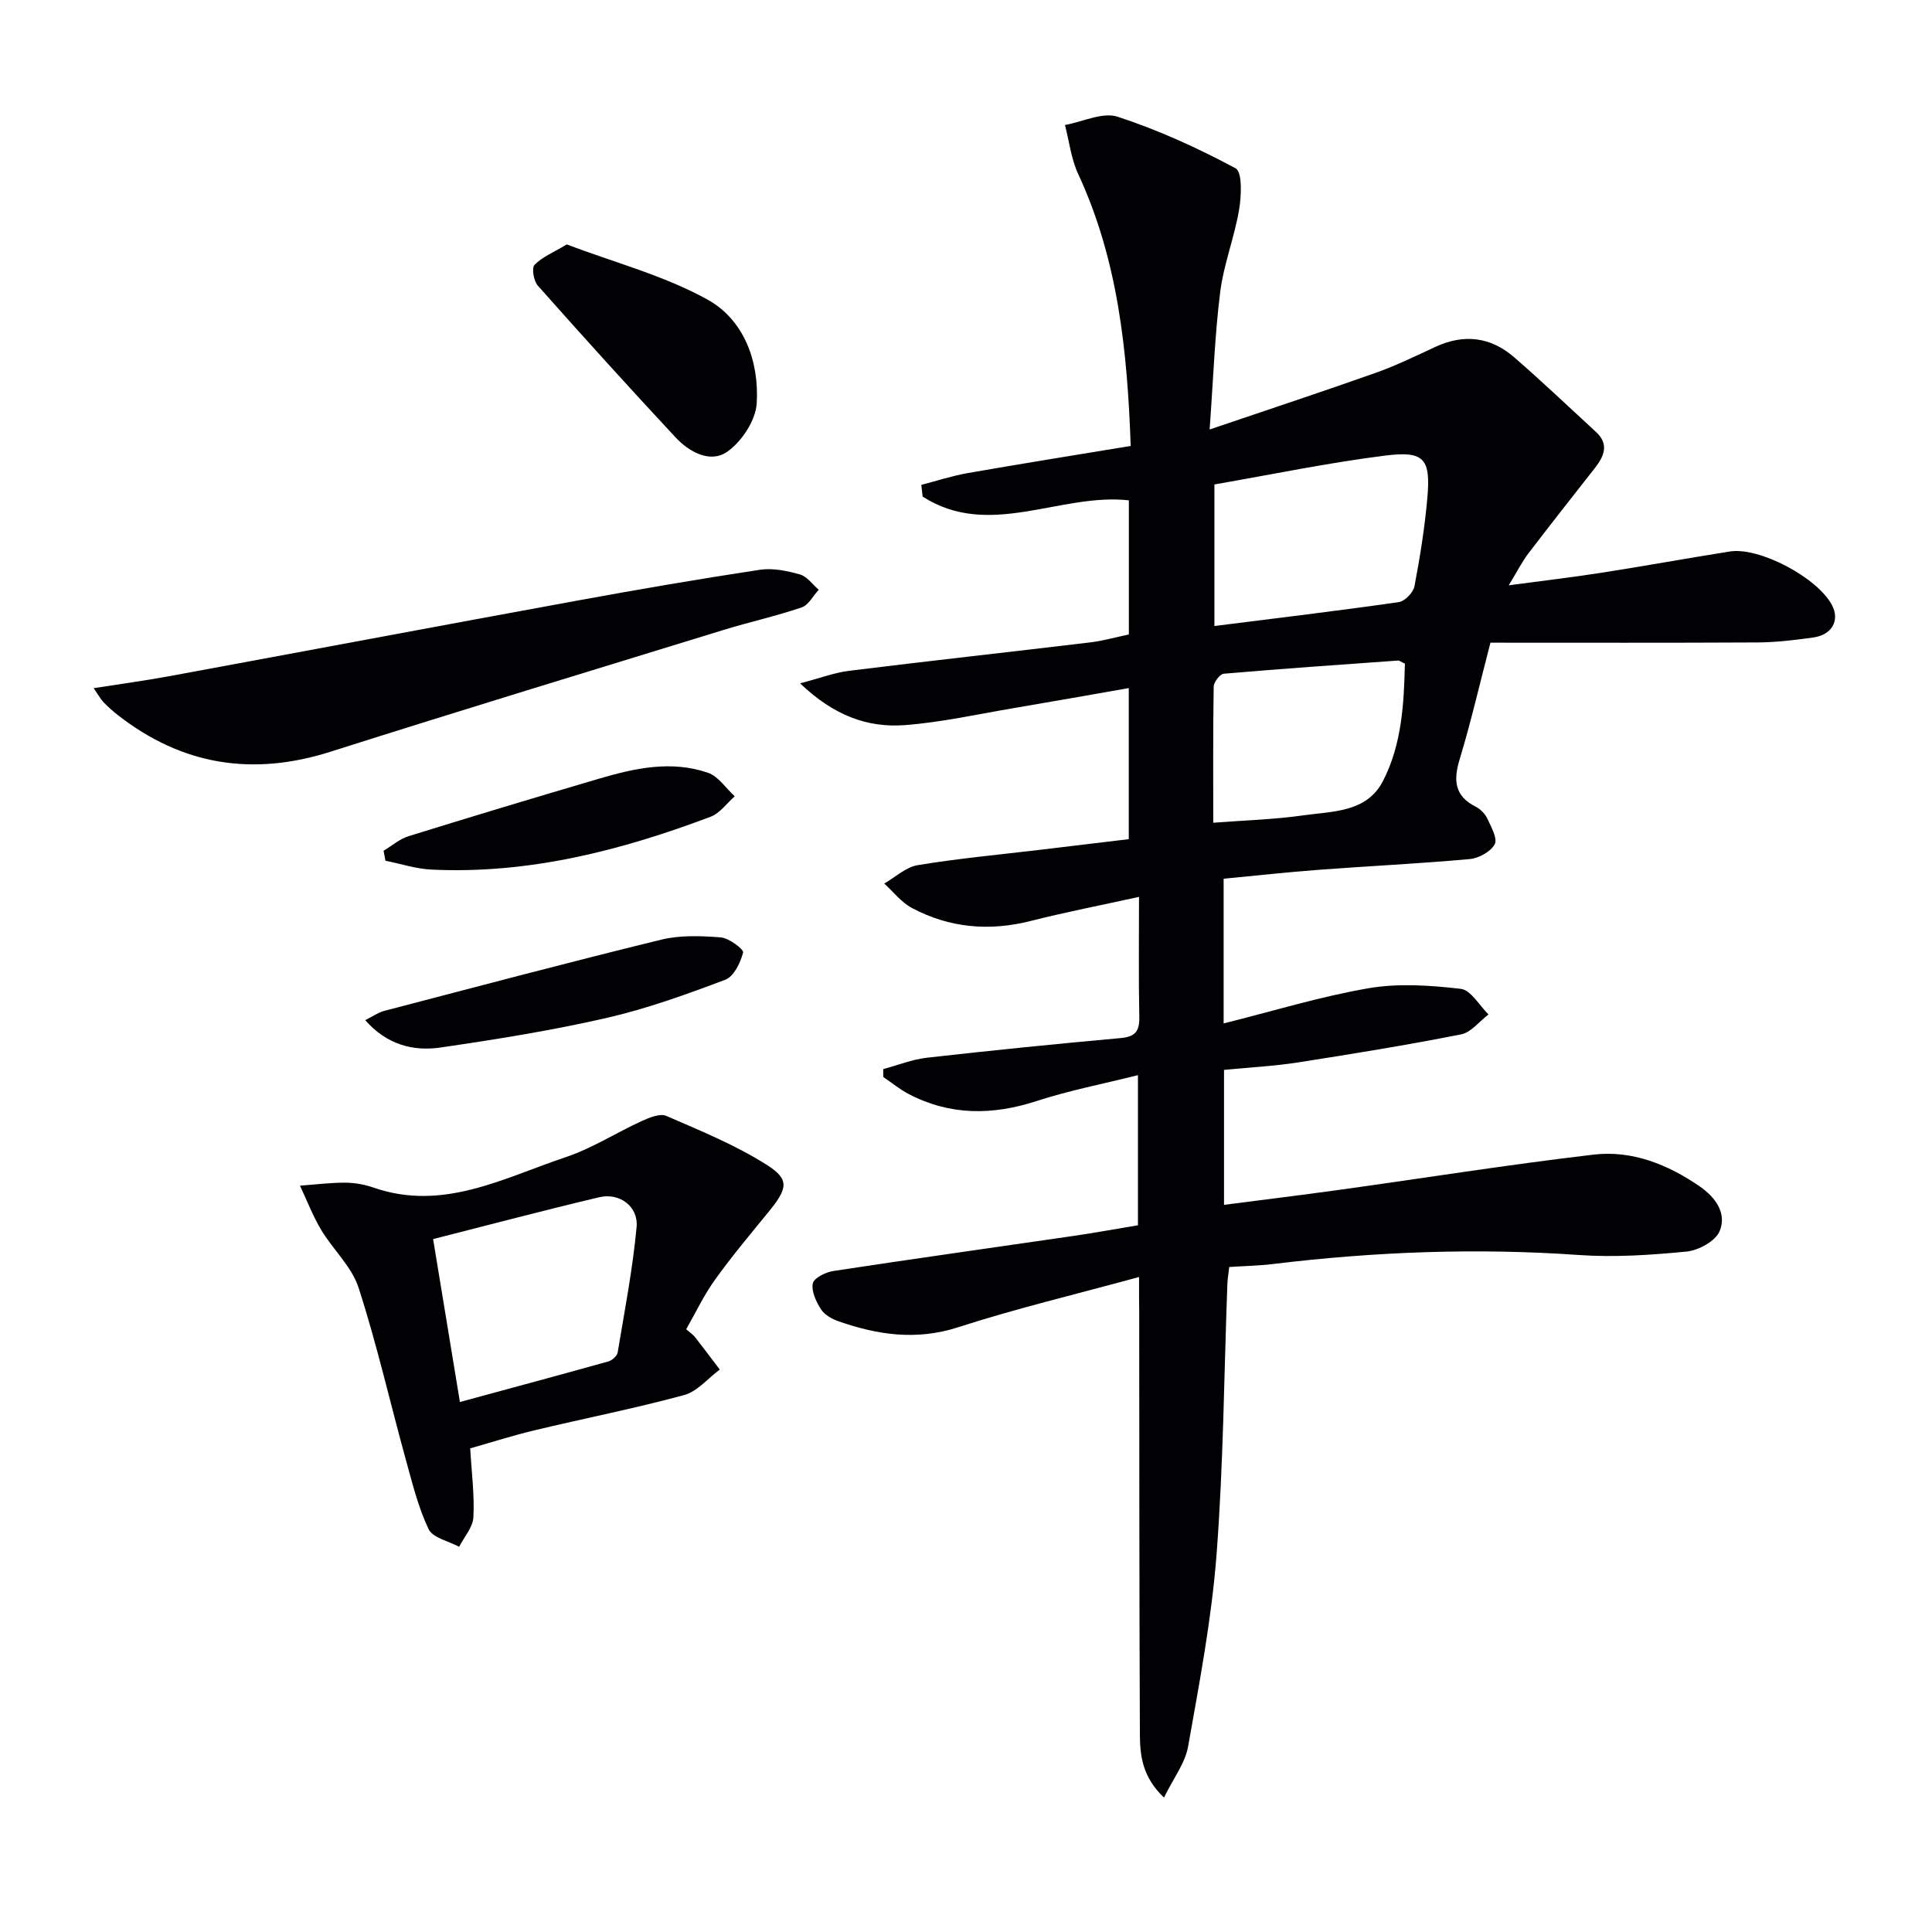
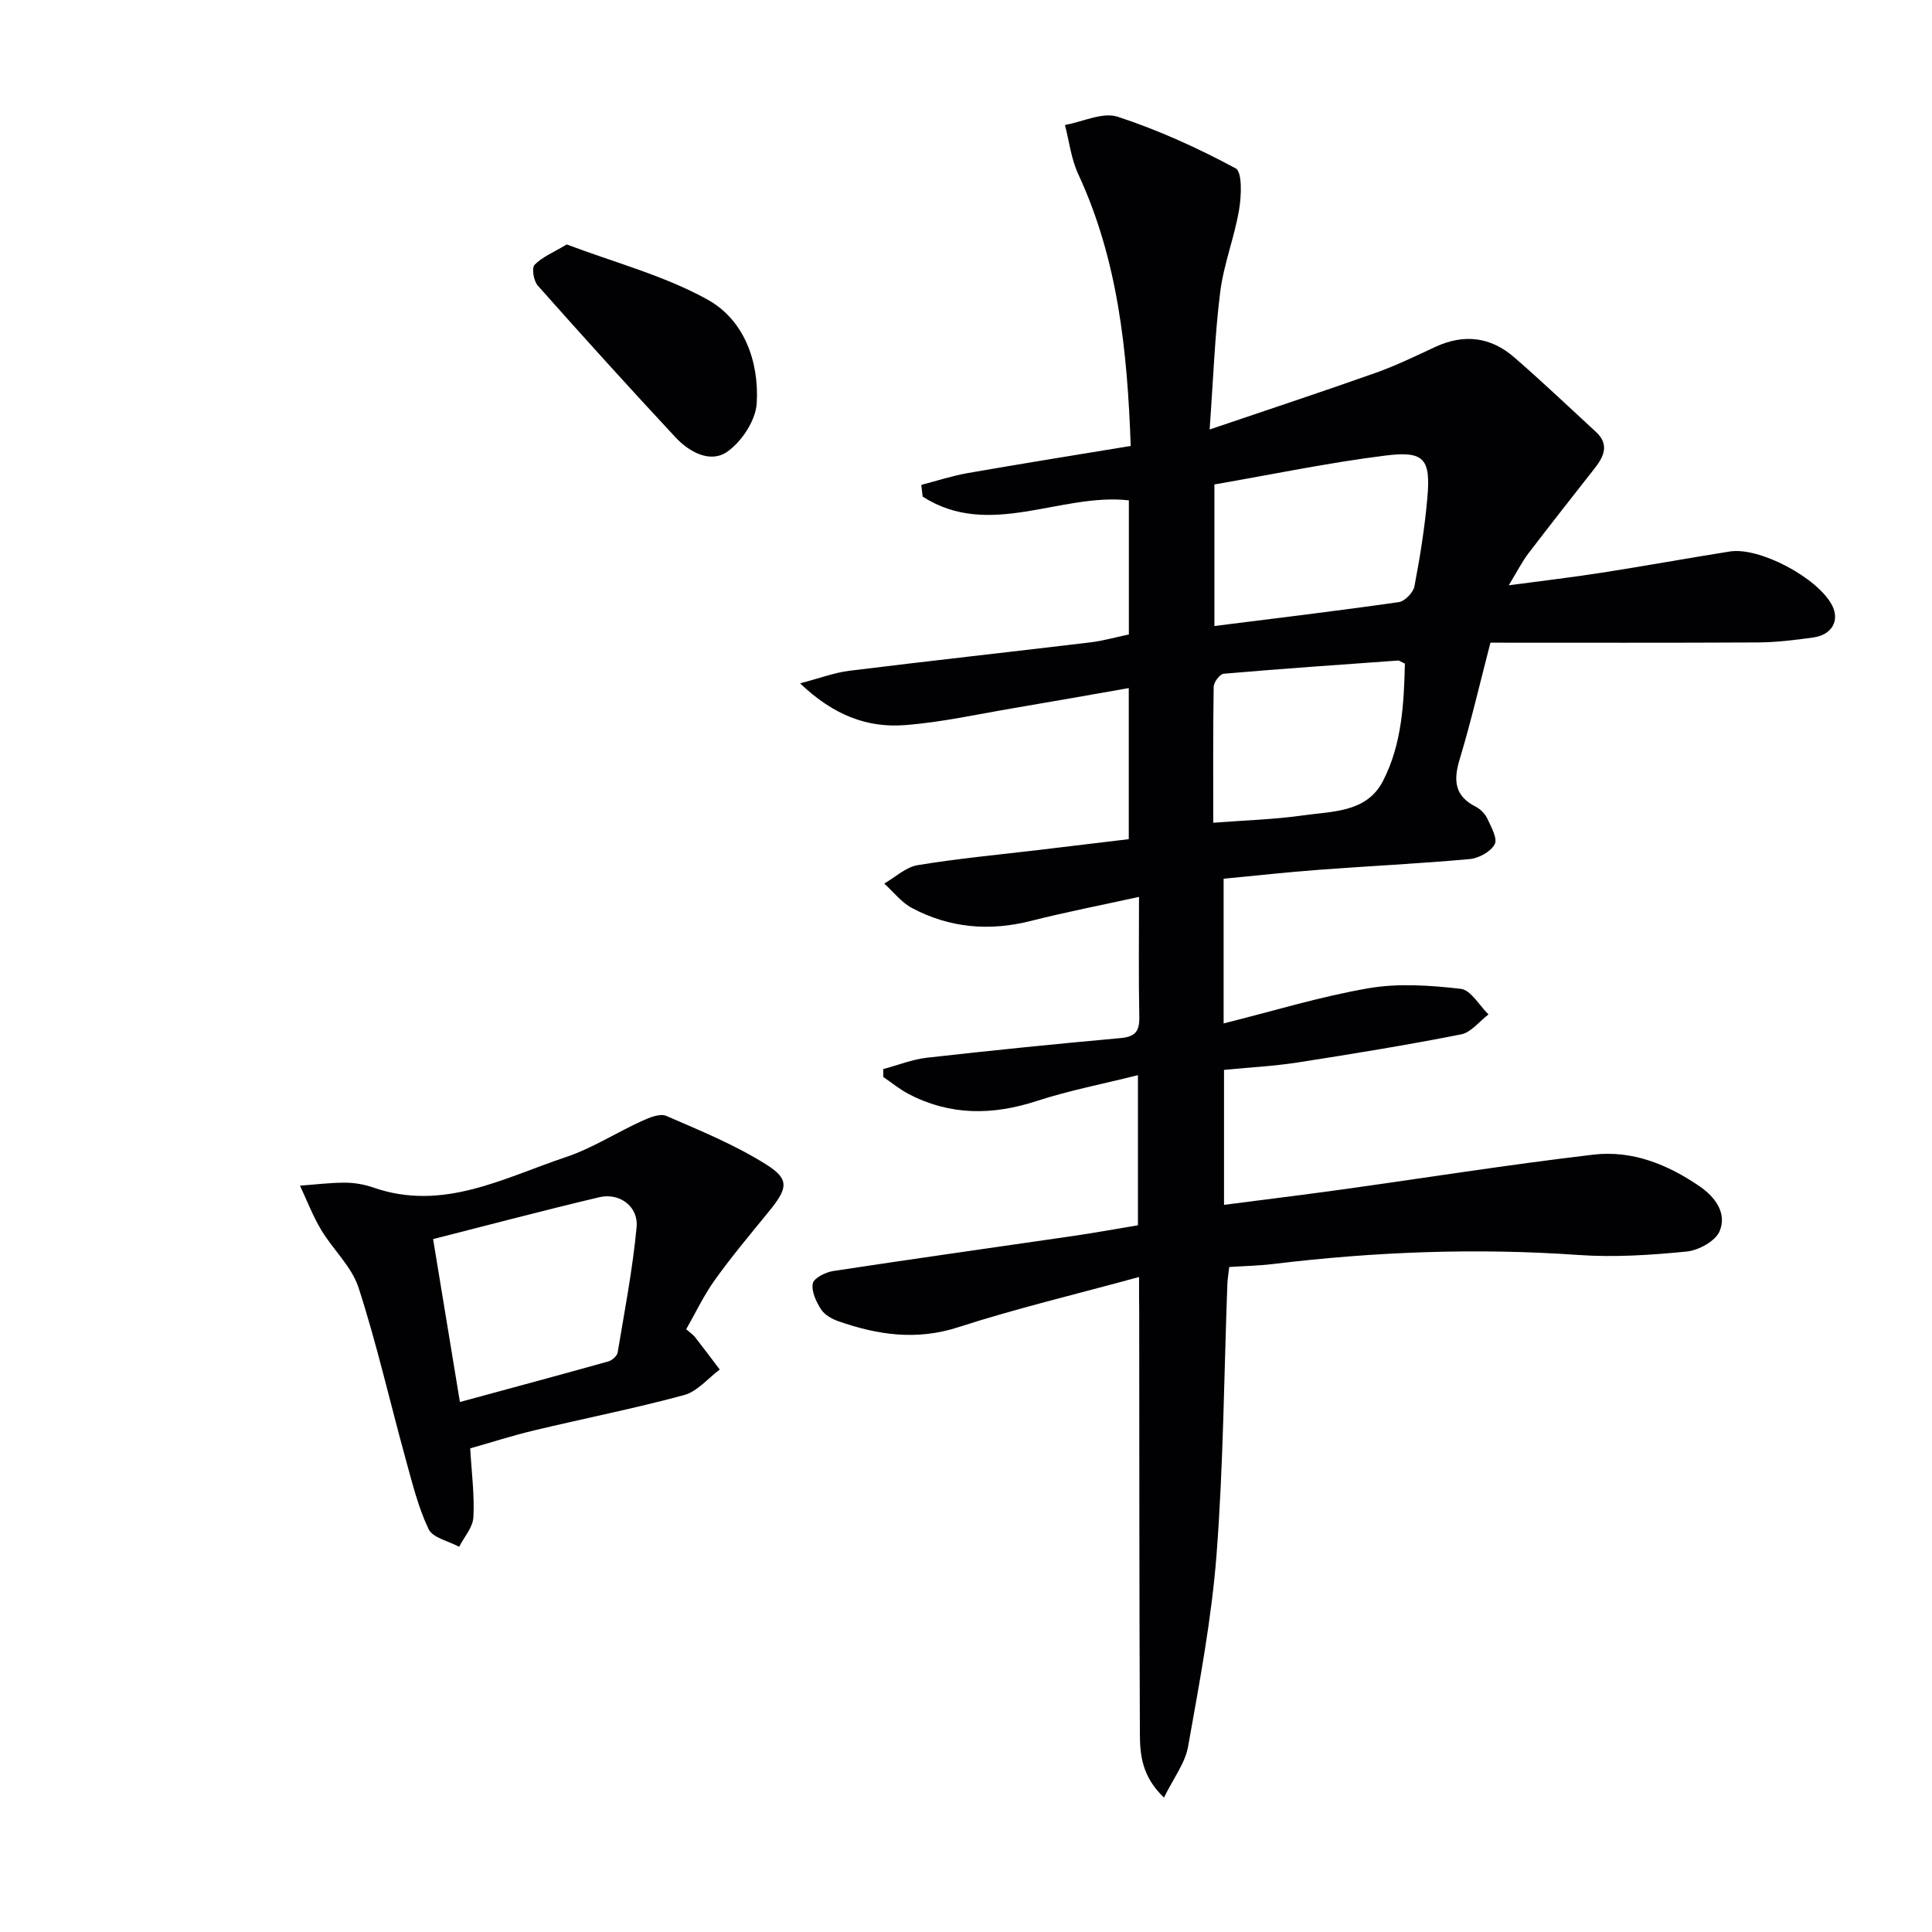
<svg xmlns="http://www.w3.org/2000/svg" enable-background="new 0 0 400 400" viewBox="0 0 400 400">
  <g fill="#010104">
    <path d="m235.83 264.39c-13.22 3.62-25.49 6.53-37.45 10.4-8.63 2.79-16.64 1.6-24.74-1.22-1.36-.47-2.91-1.33-3.65-2.48-1.01-1.57-2.03-3.73-1.71-5.37.22-1.12 2.65-2.33 4.24-2.57 16.57-2.53 33.18-4.85 49.77-7.27 4.4-.64 8.77-1.45 13.31-2.2 0-10.33 0-20.27 0-31.08-7.25 1.82-14.22 3.16-20.92 5.34-9.16 2.99-17.95 3.06-26.56-1.44-1.85-.97-3.5-2.33-5.24-3.52-.01-.54-.01-1.09-.02-1.63 3.01-.81 5.98-2.01 9.05-2.36 13.36-1.51 26.74-2.86 40.13-4.07 3.03-.27 3.9-1.45 3.84-4.37-.16-7.95-.06-15.91-.06-24.86-7.96 1.75-15.23 3.16-22.4 4.98-8.61 2.18-16.84 1.46-24.63-2.69-2.18-1.16-3.83-3.34-5.72-5.05 2.3-1.32 4.48-3.41 6.93-3.81 8.35-1.38 16.79-2.16 25.2-3.16 6.08-.73 12.16-1.46 18.5-2.22 0-10.21 0-20.14 0-31.28-8.06 1.41-15.94 2.82-23.84 4.15-7.51 1.27-15 2.95-22.57 3.52-7.66.57-14.64-1.96-21.64-8.65 4.16-1.09 7.11-2.22 10.16-2.6 16.65-2.06 33.33-3.89 49.98-5.89 2.6-.31 5.14-1.05 7.93-1.63 0-9.25 0-18.35 0-27.77-14.17-1.59-28.94 8.1-42.7-.78-.09-.81-.18-1.61-.27-2.42 3.19-.83 6.35-1.87 9.59-2.44 11.09-1.94 22.22-3.72 33.76-5.62-.69-19.75-2.65-38.59-10.88-56.32-1.45-3.13-1.85-6.74-2.73-10.13 3.67-.66 7.8-2.73 10.91-1.71 8.42 2.75 16.6 6.48 24.42 10.68 1.41.76 1.2 5.73.72 8.58-.97 5.71-3.17 11.24-3.9 16.96-1.12 8.84-1.42 17.77-2.2 28.53 12.58-4.27 23.55-7.89 34.44-11.75 4.22-1.5 8.27-3.49 12.34-5.37 5.9-2.73 11.41-2.04 16.25 2.15 5.78 5.01 11.32 10.29 16.95 15.47 2.78 2.55 1.7 5.03-.21 7.47-4.61 5.89-9.25 11.76-13.79 17.71-1.29 1.69-2.25 3.63-4.05 6.58 7.1-.95 13.2-1.66 19.27-2.61 8.85-1.38 17.66-2.99 26.51-4.39 6.14-.97 18.16 5.43 21.14 11.1 1.66 3.17.03 6.16-3.9 6.71-3.78.52-7.61 1-11.41 1.02-18.31.1-36.61.05-55.4.05-2.24 8.61-4.04 16.44-6.36 24.1-1.33 4.37-1.11 7.63 3.33 9.87.98.5 1.94 1.49 2.4 2.48.79 1.71 2.14 4.12 1.51 5.29-.83 1.54-3.29 2.89-5.16 3.06-10.43.95-20.9 1.44-31.34 2.23-6.45.48-12.89 1.2-19.62 1.84v29.96c10.17-2.54 19.99-5.56 30.02-7.29 6.19-1.06 12.78-.6 19.08.13 2.09.24 3.84 3.45 5.74 5.3-1.89 1.42-3.6 3.72-5.69 4.13-11.21 2.21-22.5 4.05-33.8 5.81-4.91.76-9.89 1.02-15.27 1.54v27.94c7.84-1.02 15.81-1.99 23.77-3.09 17.58-2.44 35.12-5.24 52.75-7.31 7.98-.93 15.36 2.03 21.98 6.59 3.28 2.26 5.64 5.59 4.11 9.26-.86 2.06-4.36 3.98-6.84 4.22-7.42.73-14.97 1.23-22.38.71-21.17-1.49-42.21-.68-63.23 1.87-2.93.36-5.9.41-9.08.62-.15 1.35-.35 2.47-.39 3.6-.69 18.62-.81 37.28-2.23 55.85-1.02 13.36-3.55 26.62-5.9 39.84-.62 3.47-3.07 6.62-4.99 10.56-4.57-4.35-4.97-8.84-4.99-13.22-.13-29.16-.11-58.32-.14-87.48-.04-1.94-.03-3.91-.03-7.08zm15.6-134.78c12.91-1.63 25.56-3.14 38.18-4.95 1.25-.18 3-1.99 3.24-3.29 1.15-6.02 2.12-12.1 2.66-18.2.73-8.17-.59-9.87-8.69-8.85-11.81 1.48-23.49 3.92-35.39 5.98zm-.24 40.73c6.72-.52 12.69-.68 18.56-1.52 6.1-.87 13.2-.56 16.58-7.12 3.93-7.62 4.34-16.08 4.54-24.3-.83-.38-1.14-.66-1.43-.64-12.03.86-24.06 1.69-36.08 2.73-.8.07-2.07 1.75-2.08 2.69-.15 9.28-.09 18.55-.09 28.16z" />
    <path d="m142.07 275.21c.87.76 1.44 1.13 1.84 1.64 1.73 2.21 3.41 4.46 5.11 6.7-2.45 1.82-4.65 4.55-7.4 5.29-10.24 2.77-20.67 4.83-31 7.3-4.49 1.07-8.89 2.49-13.27 3.73.29 5.07.91 9.69.66 14.27-.11 2.08-1.91 4.07-2.95 6.11-2.18-1.19-5.47-1.85-6.33-3.67-2.17-4.56-3.39-9.61-4.75-14.53-3.26-11.81-5.97-23.8-9.74-35.44-1.41-4.36-5.29-7.88-7.74-11.97-1.73-2.89-2.95-6.09-4.39-9.16 3.13-.23 6.25-.63 9.38-.62 1.96.01 4 .38 5.85 1.02 14.4 5 26.94-2.01 39.8-6.31 5.46-1.82 10.44-5.06 15.73-7.47 1.57-.72 3.78-1.63 5.09-1.06 7.07 3.07 14.31 6.02 20.79 10.13 4.8 3.04 4.31 4.92.38 9.73-3.78 4.63-7.63 9.22-11.11 14.07-2.3 3.2-3.99 6.81-5.95 10.24zm-46.85 15.06c10.66-2.9 20.73-5.6 30.76-8.41.77-.22 1.78-1.13 1.9-1.85 1.44-8.63 3.11-17.26 3.92-25.95.4-4.29-3.54-7.17-7.71-6.19-11.43 2.7-22.79 5.72-34.42 8.67 1.85 11.24 3.67 22.27 5.55 33.73z" />
-     <path d="m19.39 142.48c5.66-.89 10.64-1.56 15.58-2.47 28.2-5.2 56.38-10.51 84.59-15.67 12.55-2.3 25.13-4.46 37.74-6.37 2.68-.41 5.64.21 8.31.96 1.48.42 2.61 2.07 3.9 3.17-1.17 1.26-2.11 3.17-3.54 3.66-5.32 1.81-10.84 3.02-16.22 4.68-27.12 8.34-54.26 16.59-81.3 25.19-16.14 5.13-30.72 2.82-44.04-7.57-1.05-.82-2.04-1.71-2.97-2.66-.55-.57-.93-1.3-2.05-2.92z" />
+     <path d="m19.39 142.48z" />
    <path d="m117.34 50.61c9.85 3.73 20.1 6.42 29.1 11.39 7.63 4.21 10.75 12.85 10.23 21.5-.21 3.55-3.12 7.96-6.14 10.05-3.49 2.41-7.85.04-10.69-3.02-9.63-10.34-19.11-20.82-28.49-31.39-.86-.96-1.31-3.64-.68-4.3 1.55-1.63 3.85-2.54 6.67-4.23z" />
-     <path d="m75.62 211.22c1.57-.79 2.66-1.59 3.87-1.91 19.1-4.99 38.18-10.06 57.35-14.75 3.95-.97 8.29-.81 12.4-.48 1.7.14 4.78 2.47 4.61 3.13-.54 2.11-1.91 4.96-3.68 5.63-8.06 3.04-16.23 6-24.61 7.92-11.31 2.59-22.81 4.43-34.3 6.11-5.73.84-11.17-.57-15.64-5.65z" />
-     <path d="m79.42 176.14c1.72-1.03 3.32-2.45 5.18-3.02 13.14-4.08 26.32-8.05 39.52-11.93 7.38-2.17 14.93-3.8 22.47-1.19 2.15.74 3.7 3.2 5.53 4.87-1.65 1.44-3.06 3.49-4.98 4.22-18.61 7.03-37.69 11.91-57.81 10.95-3.2-.15-6.35-1.2-9.53-1.84-.12-.69-.25-1.38-.38-2.06z" />
  </g>
</svg>